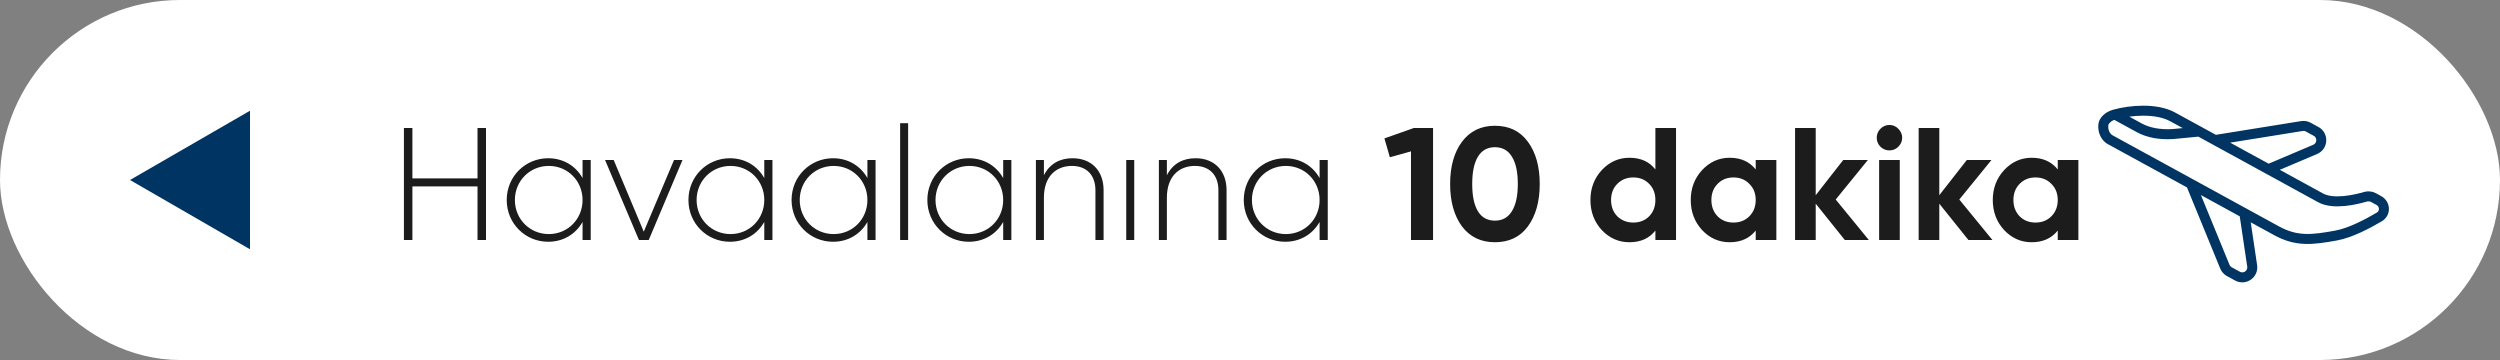
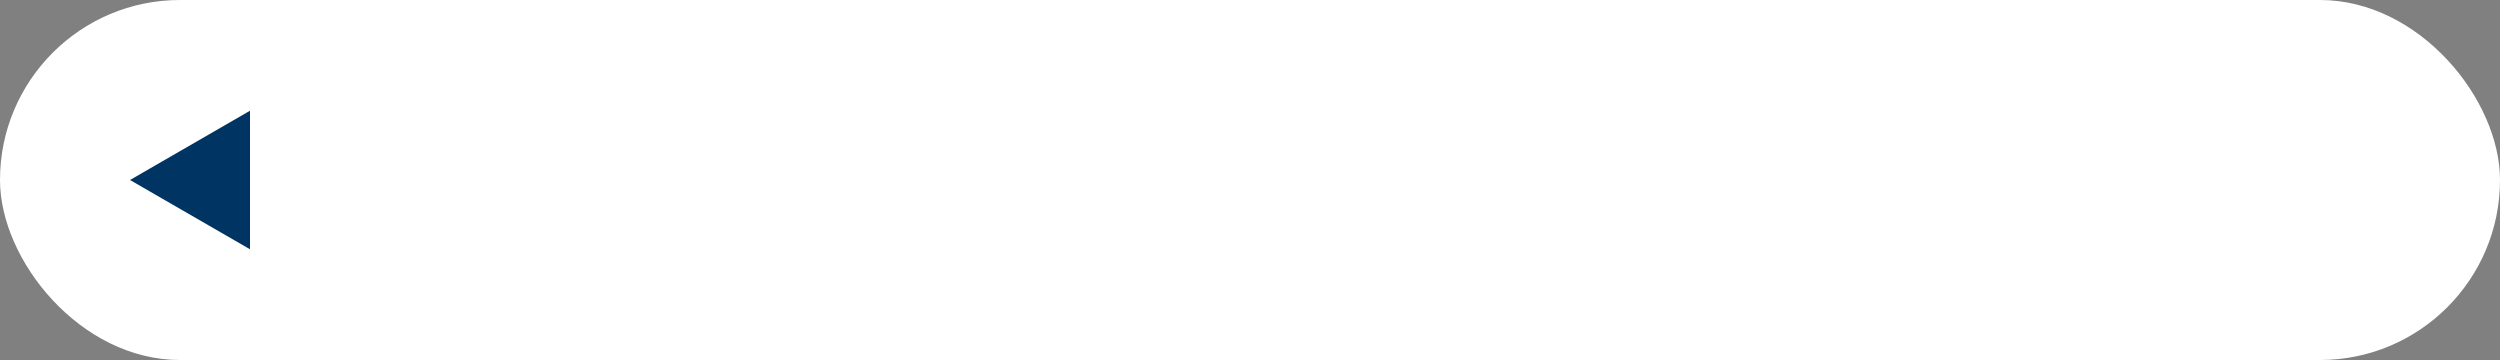
<svg xmlns="http://www.w3.org/2000/svg" width="250" height="36" viewBox="0 0 250 36" fill="none">
  <rect x="0" y="0" width="250" height="36" fill="#808080" stroke="none" />
  <rect width="250" height="36" rx="18" fill="white" />
-   <path d="M47.752 12.8H48.6V24H47.752V18.64H41.24V24H40.392V12.8H41.24V17.84H47.752V12.8ZM58.256 16H59.072V24H58.256V22.192C57.584 23.392 56.352 24.176 54.816 24.176C52.544 24.176 50.672 22.368 50.672 20C50.672 17.632 52.544 15.824 54.816 15.824C56.352 15.824 57.584 16.608 58.256 17.808V16ZM54.88 23.408C56.784 23.408 58.256 21.904 58.256 20C58.256 18.096 56.784 16.592 54.88 16.592C52.976 16.592 51.488 18.096 51.488 20C51.488 21.904 52.976 23.408 54.88 23.408ZM67.401 16H68.249L64.873 24H63.897L60.505 16H61.369L64.377 23.168L67.401 16ZM76.428 16H77.244V24H76.428V22.192C75.756 23.392 74.524 24.176 72.988 24.176C70.716 24.176 68.844 22.368 68.844 20C68.844 17.632 70.716 15.824 72.988 15.824C74.524 15.824 75.756 16.608 76.428 17.808V16ZM73.052 23.408C74.956 23.408 76.428 21.904 76.428 20C76.428 18.096 74.956 16.592 73.052 16.592C71.148 16.592 69.66 18.096 69.66 20C69.66 21.904 71.148 23.408 73.052 23.408ZM86.741 16H87.557V24H86.741V22.192C86.069 23.392 84.837 24.176 83.301 24.176C81.029 24.176 79.157 22.368 79.157 20C79.157 17.632 81.029 15.824 83.301 15.824C84.837 15.824 86.069 16.608 86.741 17.808V16ZM83.365 23.408C85.269 23.408 86.741 21.904 86.741 20C86.741 18.096 85.269 16.592 83.365 16.592C81.461 16.592 79.973 18.096 79.973 20C79.973 21.904 81.461 23.408 83.365 23.408ZM90.013 24V12.32H90.813V24H90.013ZM100.319 16H101.135V24H100.319V22.192C99.647 23.392 98.415 24.176 96.879 24.176C94.607 24.176 92.735 22.368 92.735 20C92.735 17.632 94.607 15.824 96.879 15.824C98.415 15.824 99.647 16.608 100.319 17.808V16ZM96.943 23.408C98.847 23.408 100.319 21.904 100.319 20C100.319 18.096 98.847 16.592 96.943 16.592C95.039 16.592 93.551 18.096 93.551 20C93.551 21.904 95.039 23.408 96.943 23.408ZM107.255 15.824C109.159 15.824 110.359 17.088 110.359 19.024V24H109.543V19.024C109.543 17.552 108.695 16.592 107.191 16.592C105.623 16.592 104.391 17.616 104.391 19.776V24H103.591V16H104.391V17.52C104.999 16.336 106.023 15.824 107.255 15.824ZM112.623 24V16H113.423V24H112.623ZM119.552 15.824C121.456 15.824 122.656 17.088 122.656 19.024V24H121.84V19.024C121.84 17.552 120.992 16.592 119.488 16.592C117.92 16.592 116.688 17.616 116.688 19.776V24H115.888V16H116.688V17.52C117.296 16.336 118.32 15.824 119.552 15.824ZM131.96 16H132.776V24H131.96V22.192C131.288 23.392 130.056 24.176 128.52 24.176C126.248 24.176 124.376 22.368 124.376 20C124.376 17.632 126.248 15.824 128.52 15.824C130.056 15.824 131.288 16.608 131.96 17.808V16ZM128.584 23.408C130.488 23.408 131.96 21.904 131.96 20C131.96 18.096 130.488 16.592 128.584 16.592C126.68 16.592 125.192 18.096 125.192 20C125.192 21.904 126.68 23.408 128.584 23.408ZM138.442 13.84L141.386 12.8H143.306V24H141.098V15.136L138.986 15.728L138.442 13.84ZM149.493 24.224C148.096 24.224 146.997 23.696 146.197 22.64C145.408 21.563 145.013 20.149 145.013 18.4C145.013 16.651 145.408 15.243 146.197 14.176C146.997 13.109 148.096 12.576 149.493 12.576C150.912 12.576 152.01 13.109 152.789 14.176C153.578 15.243 153.973 16.651 153.973 18.4C153.973 20.149 153.578 21.563 152.789 22.64C152.01 23.696 150.912 24.224 149.493 24.224ZM151.781 18.4C151.781 17.205 151.584 16.293 151.189 15.664C150.805 15.035 150.24 14.72 149.493 14.72C148.746 14.72 148.181 15.035 147.797 15.664C147.413 16.293 147.221 17.205 147.221 18.4C147.221 19.595 147.413 20.507 147.797 21.136C148.181 21.755 148.746 22.064 149.493 22.064C150.24 22.064 150.805 21.749 151.189 21.12C151.584 20.491 151.781 19.584 151.781 18.4ZM165.539 16.944V12.8H167.603V24H165.539V23.056C164.931 23.835 164.067 24.224 162.947 24.224C161.87 24.224 160.947 23.819 160.179 23.008C159.422 22.187 159.043 21.184 159.043 20C159.043 18.827 159.422 17.829 160.179 17.008C160.947 16.187 161.87 15.776 162.947 15.776C164.067 15.776 164.931 16.165 165.539 16.944ZM161.731 21.632C162.169 22.048 162.702 22.256 163.331 22.256C163.971 22.256 164.499 22.048 164.915 21.632C165.331 21.205 165.539 20.661 165.539 20C165.539 19.339 165.331 18.8 164.915 18.384C164.499 17.957 163.971 17.744 163.331 17.744C162.691 17.744 162.158 17.957 161.731 18.384C161.315 18.8 161.107 19.339 161.107 20C161.107 20.661 161.315 21.205 161.731 21.632ZM175.571 16.944V16H177.635V24H175.571V23.056C174.952 23.835 174.083 24.224 172.963 24.224C171.896 24.224 170.979 23.819 170.211 23.008C169.454 22.187 169.075 21.184 169.075 20C169.075 18.827 169.454 17.829 170.211 17.008C170.979 16.187 171.896 15.776 172.963 15.776C174.083 15.776 174.952 16.165 175.571 16.944ZM171.763 21.632C172.179 22.048 172.707 22.256 173.347 22.256C173.987 22.256 174.515 22.048 174.931 21.632C175.358 21.205 175.571 20.661 175.571 20C175.571 19.339 175.358 18.8 174.931 18.384C174.515 17.957 173.987 17.744 173.347 17.744C172.707 17.744 172.179 17.957 171.763 18.384C171.347 18.8 171.139 19.339 171.139 20C171.139 20.661 171.347 21.205 171.763 21.632ZM183.571 19.952L186.883 24H184.483L181.571 20.368V24H179.507V12.8H181.571V19.52L184.323 16H186.786L183.571 19.952ZM188.937 15.04C188.595 15.04 188.297 14.917 188.041 14.672C187.795 14.416 187.673 14.117 187.673 13.776C187.673 13.435 187.795 13.136 188.041 12.88C188.297 12.624 188.595 12.496 188.937 12.496C189.289 12.496 189.587 12.624 189.833 12.88C190.089 13.136 190.217 13.435 190.217 13.776C190.217 14.117 190.089 14.416 189.833 14.672C189.587 14.917 189.289 15.04 188.937 15.04ZM189.977 24H187.913V16H189.977V24ZM195.93 19.952L199.242 24H196.842L193.93 20.368V24H191.866V12.8H193.93V19.52L196.682 16H199.146L195.93 19.952ZM205.774 16.944V16H207.838V24H205.774V23.056C205.155 23.835 204.286 24.224 203.166 24.224C202.099 24.224 201.182 23.819 200.414 23.008C199.657 22.187 199.278 21.184 199.278 20C199.278 18.827 199.657 17.829 200.414 17.008C201.182 16.187 202.099 15.776 203.166 15.776C204.286 15.776 205.155 16.165 205.774 16.944ZM201.966 21.632C202.382 22.048 202.91 22.256 203.55 22.256C204.19 22.256 204.718 22.048 205.134 21.632C205.561 21.205 205.774 20.661 205.774 20C205.774 19.339 205.561 18.8 205.134 18.384C204.718 17.957 204.19 17.744 203.55 17.744C202.91 17.744 202.382 17.957 201.966 18.384C201.55 18.8 201.342 19.339 201.342 20C201.342 20.661 201.55 21.205 201.966 21.632Z" fill="#1C1C1C" />
  <path d="M13 18L25 24.928L25 11.072L13 18Z" fill="#003462" />
-   <path d="M211.481 11.443C210.802 11.627 210.366 12.084 210.334 12.483C210.246 13.548 210.977 13.948 210.977 13.948C210.977 13.948 210.977 13.948 210.977 13.948L219.094 18.39M211.481 11.443C213.009 11.027 215.602 10.778 217.27 11.691C218.938 12.603 219.939 13.151 219.939 13.151M211.481 11.443C212.827 12.179 213.927 12.781 213.927 12.781C213.927 12.781 213.927 12.781 213.927 12.781C214.817 13.268 215.993 13.495 217.346 13.401L219.939 13.151M226.833 16.924C226.833 16.924 229.724 18.507 232.059 19.785C233.356 20.494 235.599 19.956 236.532 19.681C236.805 19.601 237.102 19.624 237.352 19.761L237.88 20.05C238.531 20.406 238.573 21.31 237.935 21.689C236.761 22.387 235.033 23.294 233.609 23.553C231.202 23.992 229.658 24.172 227.656 23.076C226.1 22.224 224.432 21.312 224.432 21.312M226.833 16.924L231.517 14.938C232.287 14.612 232.34 13.541 231.607 13.14L230.828 12.714C230.633 12.607 230.409 12.569 230.189 12.604L221.496 14.003M226.833 16.924L221.496 14.003M221.496 14.003L219.939 13.151M219.094 18.39L222.487 26.668C222.574 26.88 222.731 27.056 222.932 27.166L223.747 27.612C224.472 28.009 225.338 27.405 225.217 26.588L224.432 21.312M219.094 18.39L224.432 21.312" stroke="#003462" />
</svg>